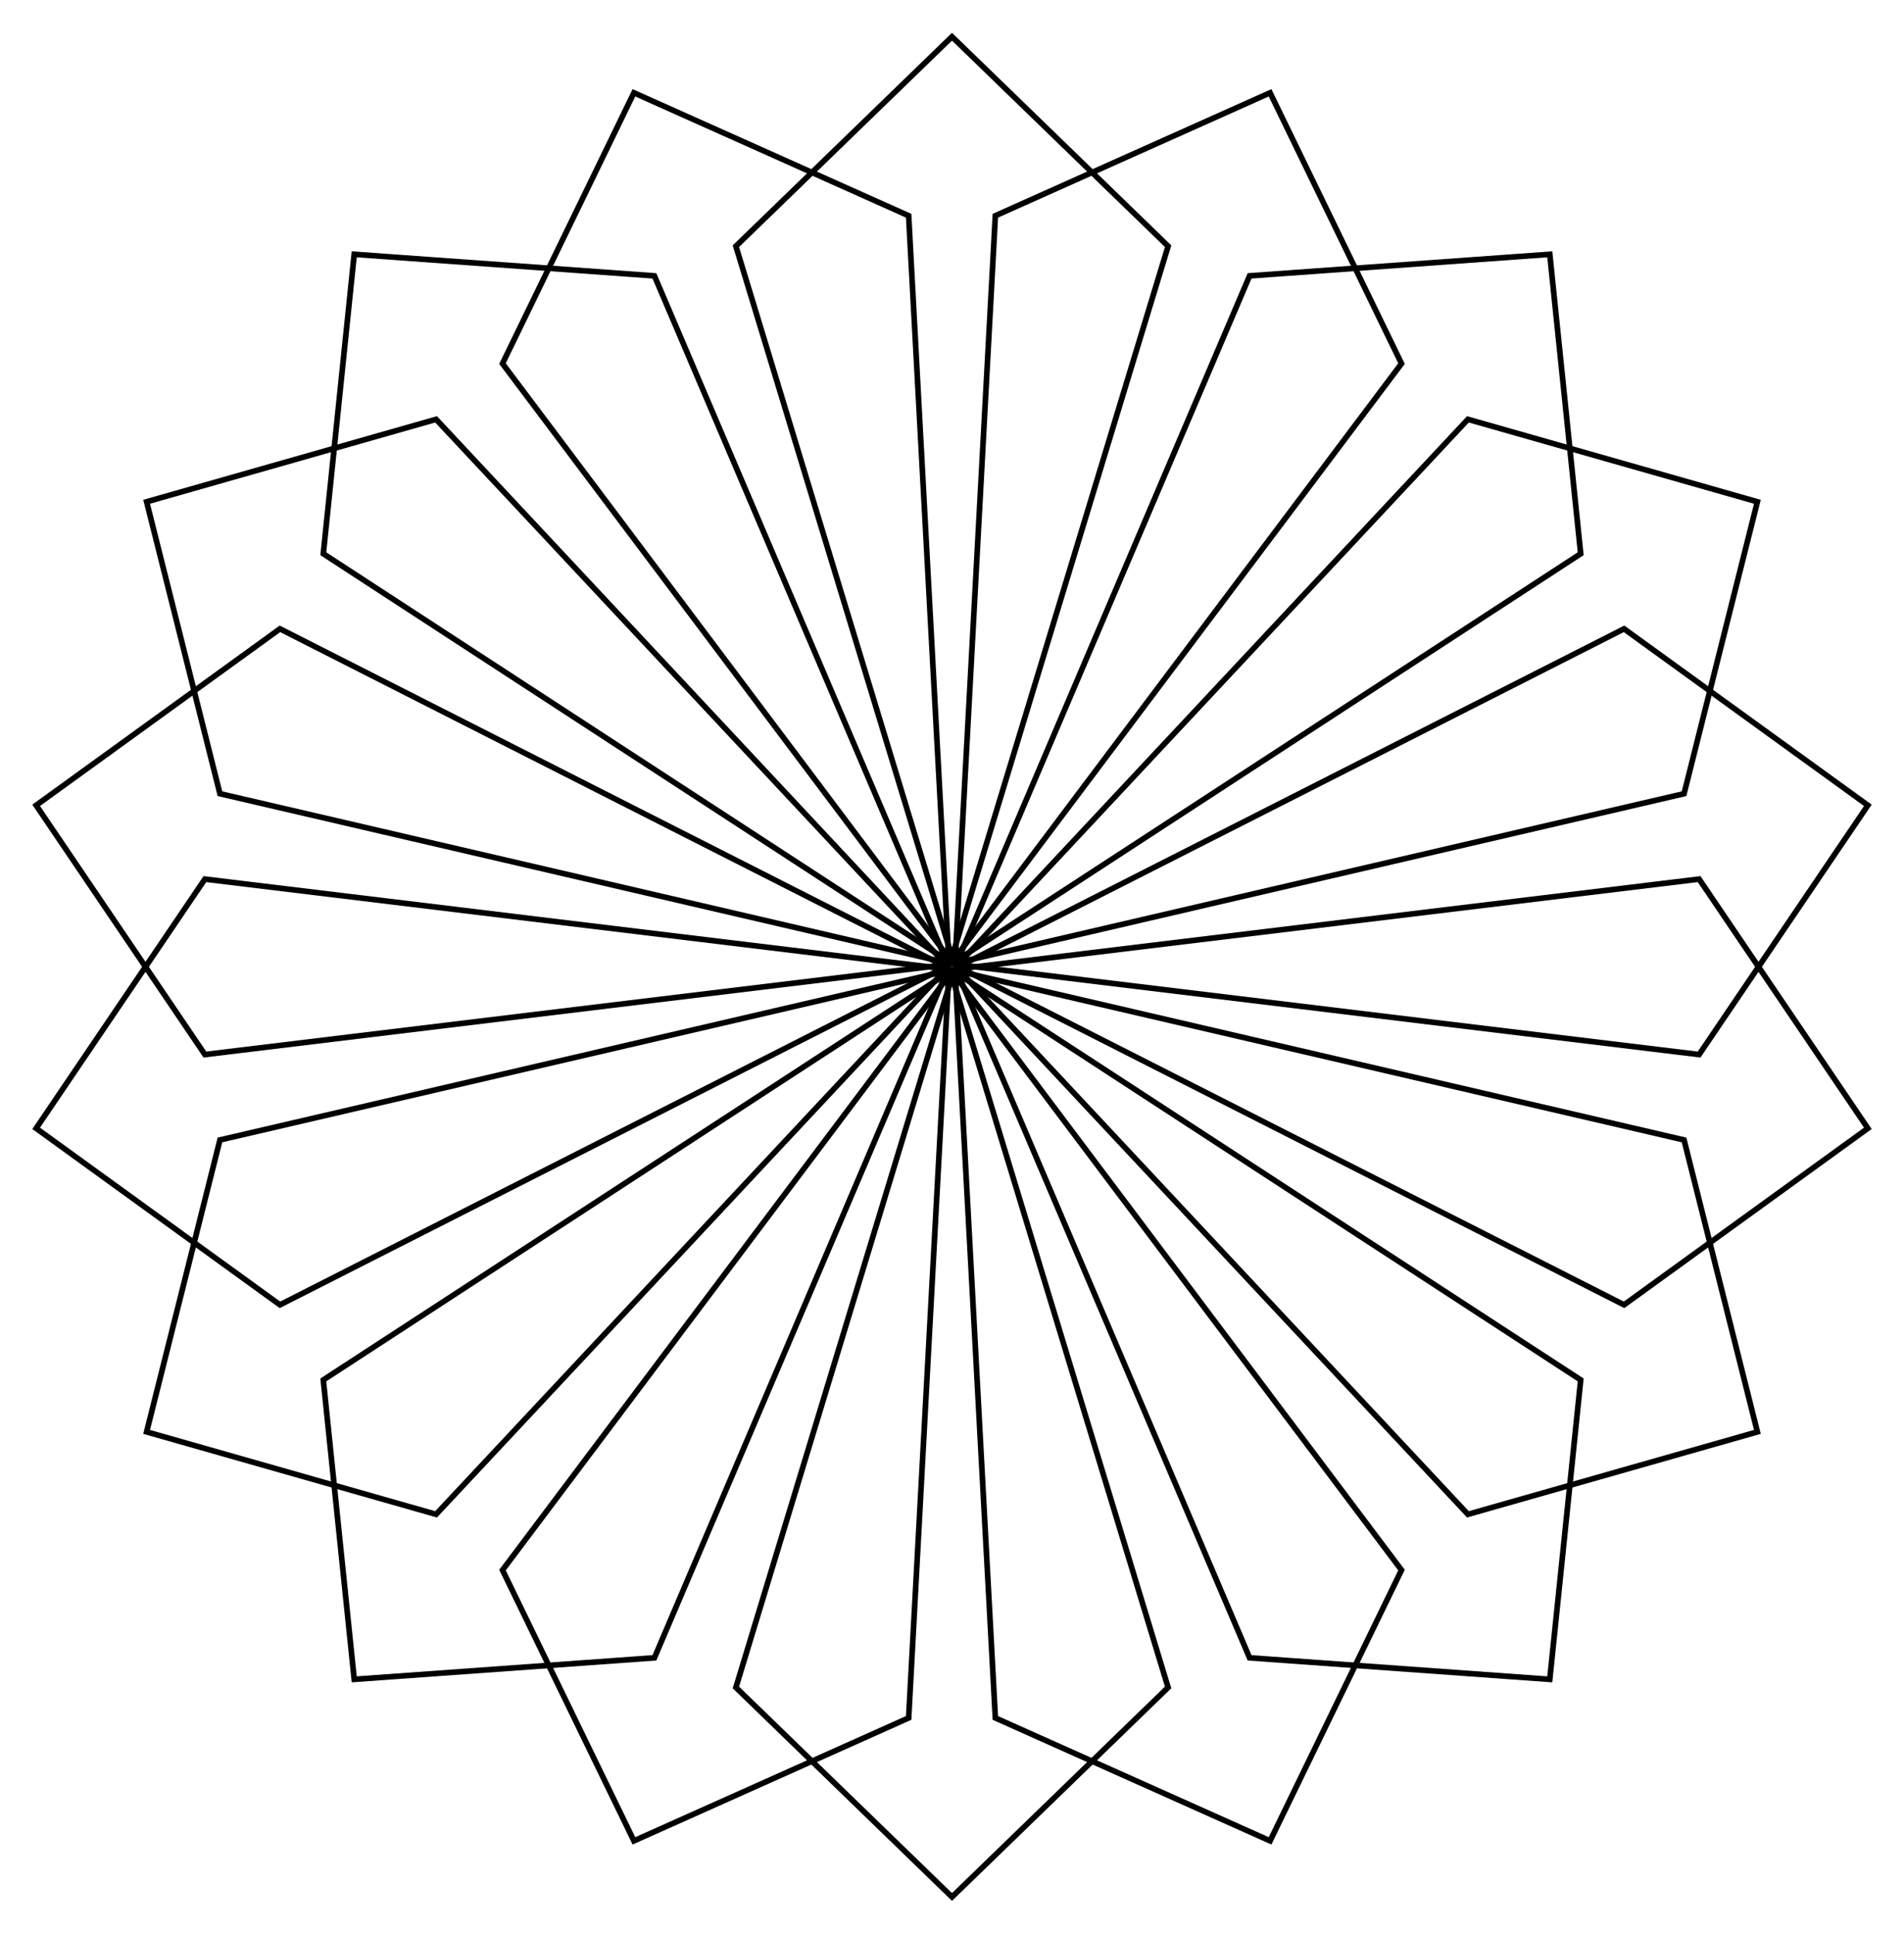
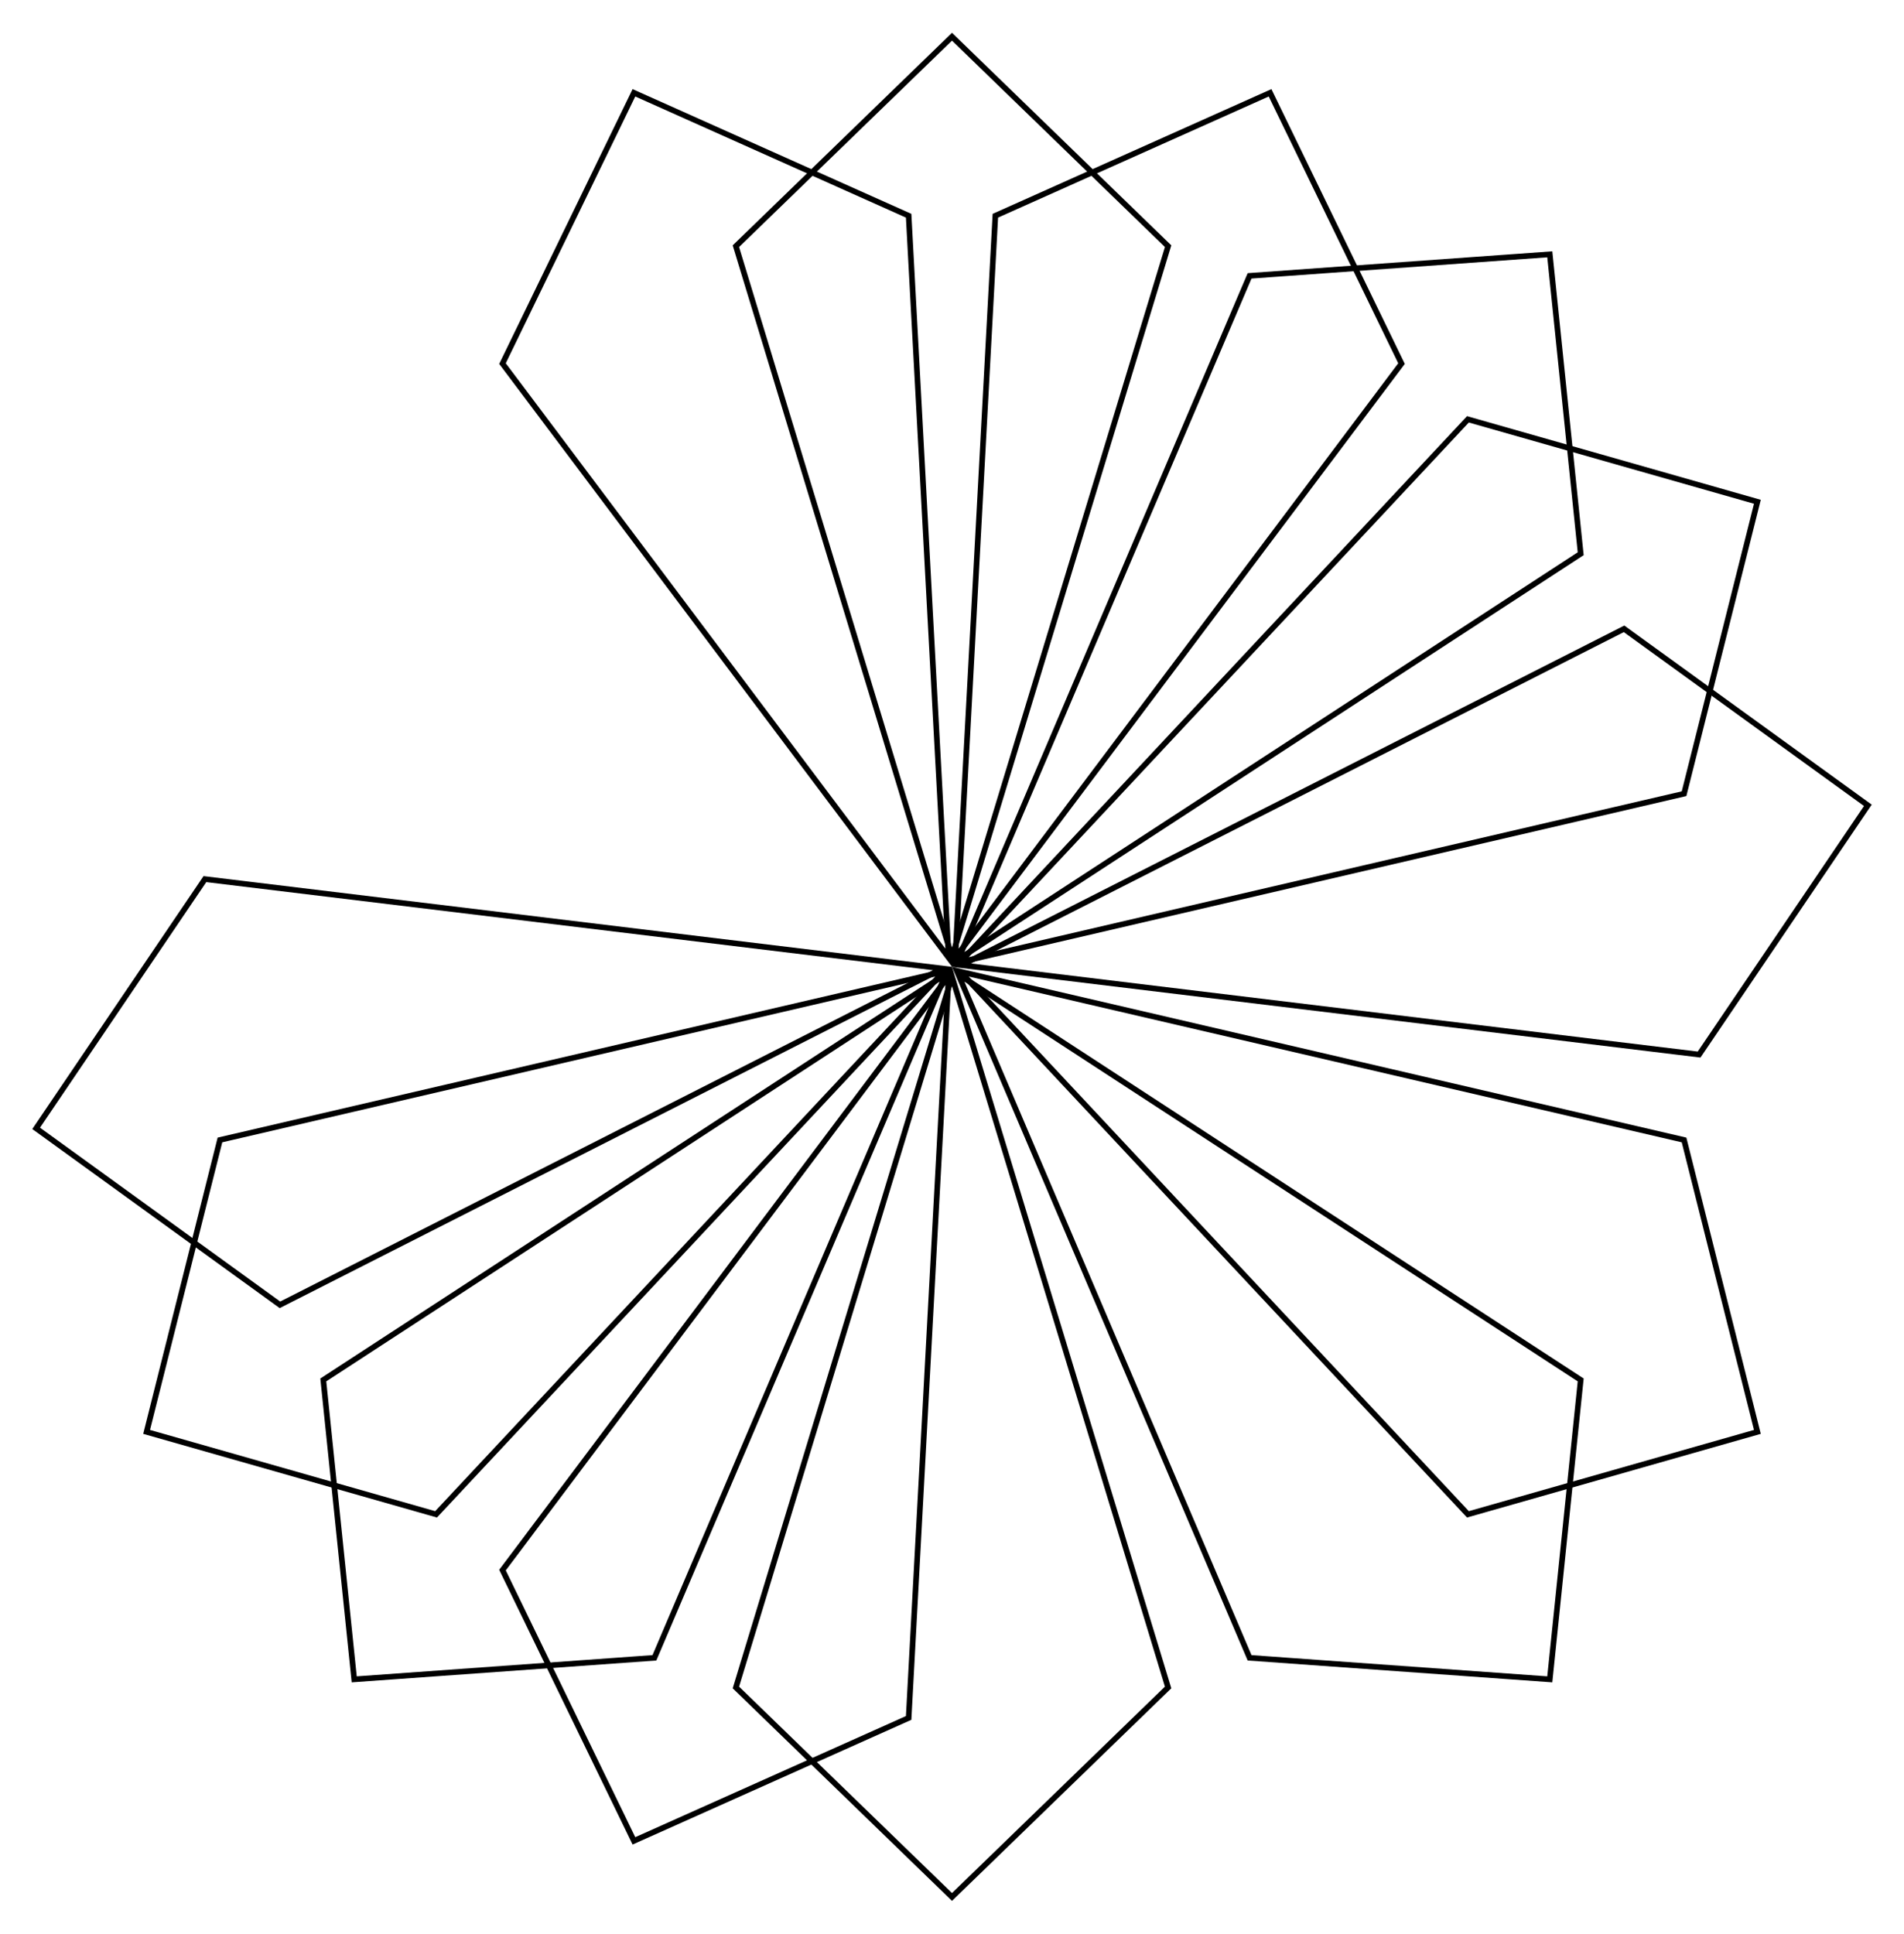
<svg xmlns="http://www.w3.org/2000/svg" version="1.1" id="Layer_1" x="0px" y="0px" viewBox="0 0 1637.89 1663.157" enable-background="new 0 0 1637.89 1663.157" xml:space="preserve">
  <g>
    <g>
      <polygon fill="none" stroke="#000000" stroke-width="4.849" stroke-miterlimit="10" points="1092.561,79.824 856.237,185.552     821.796,823.745 821.796,823.745 1205.635,312.722   " />
    </g>
    <g>
      <polygon fill="none" stroke="#000000" stroke-width="4.849" stroke-miterlimit="10" points="1333.175,218.743 1074.942,237.267     824.303,825.193 824.303,825.193 1359.774,476.269   " />
    </g>
    <g>
      <polygon fill="none" stroke="#000000" stroke-width="4.849" stroke-miterlimit="10" points="1511.765,431.578 1262.77,360.664     826.164,827.411 826.164,827.411 1448.681,682.671   " />
    </g>
    <g>
      <polygon fill="none" stroke="#000000" stroke-width="4.849" stroke-miterlimit="10" points="1606.791,692.66 1397.066,540.861     827.154,830.131 827.154,830.131 1461.633,907.034   " />
    </g>
    <g>
-       <polygon fill="none" stroke="#000000" stroke-width="4.849" stroke-miterlimit="10" points="1606.791,970.497 1461.633,756.123     827.154,833.026 827.154,833.026 1397.066,1122.296   " />
-     </g>
+       </g>
    <g>
      <polygon fill="none" stroke="#000000" stroke-width="4.849" stroke-miterlimit="10" points="1511.765,1231.578 1448.681,980.485     826.164,835.746 826.164,835.746 1262.77,1302.493   " />
    </g>
    <g>
      <polygon fill="none" stroke="#000000" stroke-width="4.849" stroke-miterlimit="10" points="1333.175,1444.414     1359.774,1186.888 824.303,837.964 824.303,837.964 1074.942,1425.89   " />
    </g>
    <g>
-       <polygon fill="none" stroke="#000000" stroke-width="4.849" stroke-miterlimit="10" points="1092.561,1583.332     1205.635,1350.434 821.796,839.411 821.796,839.411 856.237,1477.605   " />
-     </g>
+       </g>
    <g>
      <polygon fill="none" stroke="#000000" stroke-width="4.849" stroke-miterlimit="10" points="818.945,1631.578 1004.856,1451.399     818.945,839.914 818.945,839.914 633.034,1451.399   " />
    </g>
    <g>
      <polygon fill="none" stroke="#000000" stroke-width="4.849" stroke-miterlimit="10" points="545.329,1583.332 781.653,1477.605     816.094,839.411 816.094,839.411 432.254,1350.434   " />
    </g>
    <g>
      <polygon fill="none" stroke="#000000" stroke-width="4.849" stroke-miterlimit="10" points="304.715,1444.414 562.948,1425.89     813.587,837.964 813.587,837.964 278.115,1186.888   " />
    </g>
    <g>
      <polygon fill="none" stroke="#000000" stroke-width="4.849" stroke-miterlimit="10" points="126.124,1231.578 375.119,1302.493     811.726,835.746 811.726,835.746 189.208,980.485   " />
    </g>
    <g>
      <polygon fill="none" stroke="#000000" stroke-width="4.849" stroke-miterlimit="10" points="31.099,970.497 240.823,1122.296     810.736,833.026 810.736,833.026 176.257,756.123   " />
    </g>
    <g>
-       <polygon fill="none" stroke="#000000" stroke-width="4.849" stroke-miterlimit="10" points="31.099,692.66 176.257,907.034     810.736,830.131 810.736,830.131 240.823,540.861   " />
-     </g>
+       </g>
    <g>
-       <polygon fill="none" stroke="#000000" stroke-width="4.849" stroke-miterlimit="10" points="126.124,431.578 189.208,682.671     811.726,827.411 811.726,827.411 375.119,360.664   " />
-     </g>
+       </g>
    <g>
-       <polygon fill="none" stroke="#000000" stroke-width="4.849" stroke-miterlimit="10" points="304.715,218.743 278.115,476.269     813.587,825.193 813.587,825.193 562.948,237.267   " />
-     </g>
+       </g>
    <g>
      <polygon fill="none" stroke="#000000" stroke-width="4.849" stroke-miterlimit="10" points="545.329,79.824 432.254,312.722     816.094,823.745 816.094,823.745 781.653,185.552   " />
    </g>
    <g>
      <polygon fill="none" stroke="#000000" stroke-width="4.849" stroke-miterlimit="10" points="818.945,31.578 633.034,211.757     818.945,823.243 818.945,823.243 1004.856,211.757   " />
    </g>
  </g>
</svg>